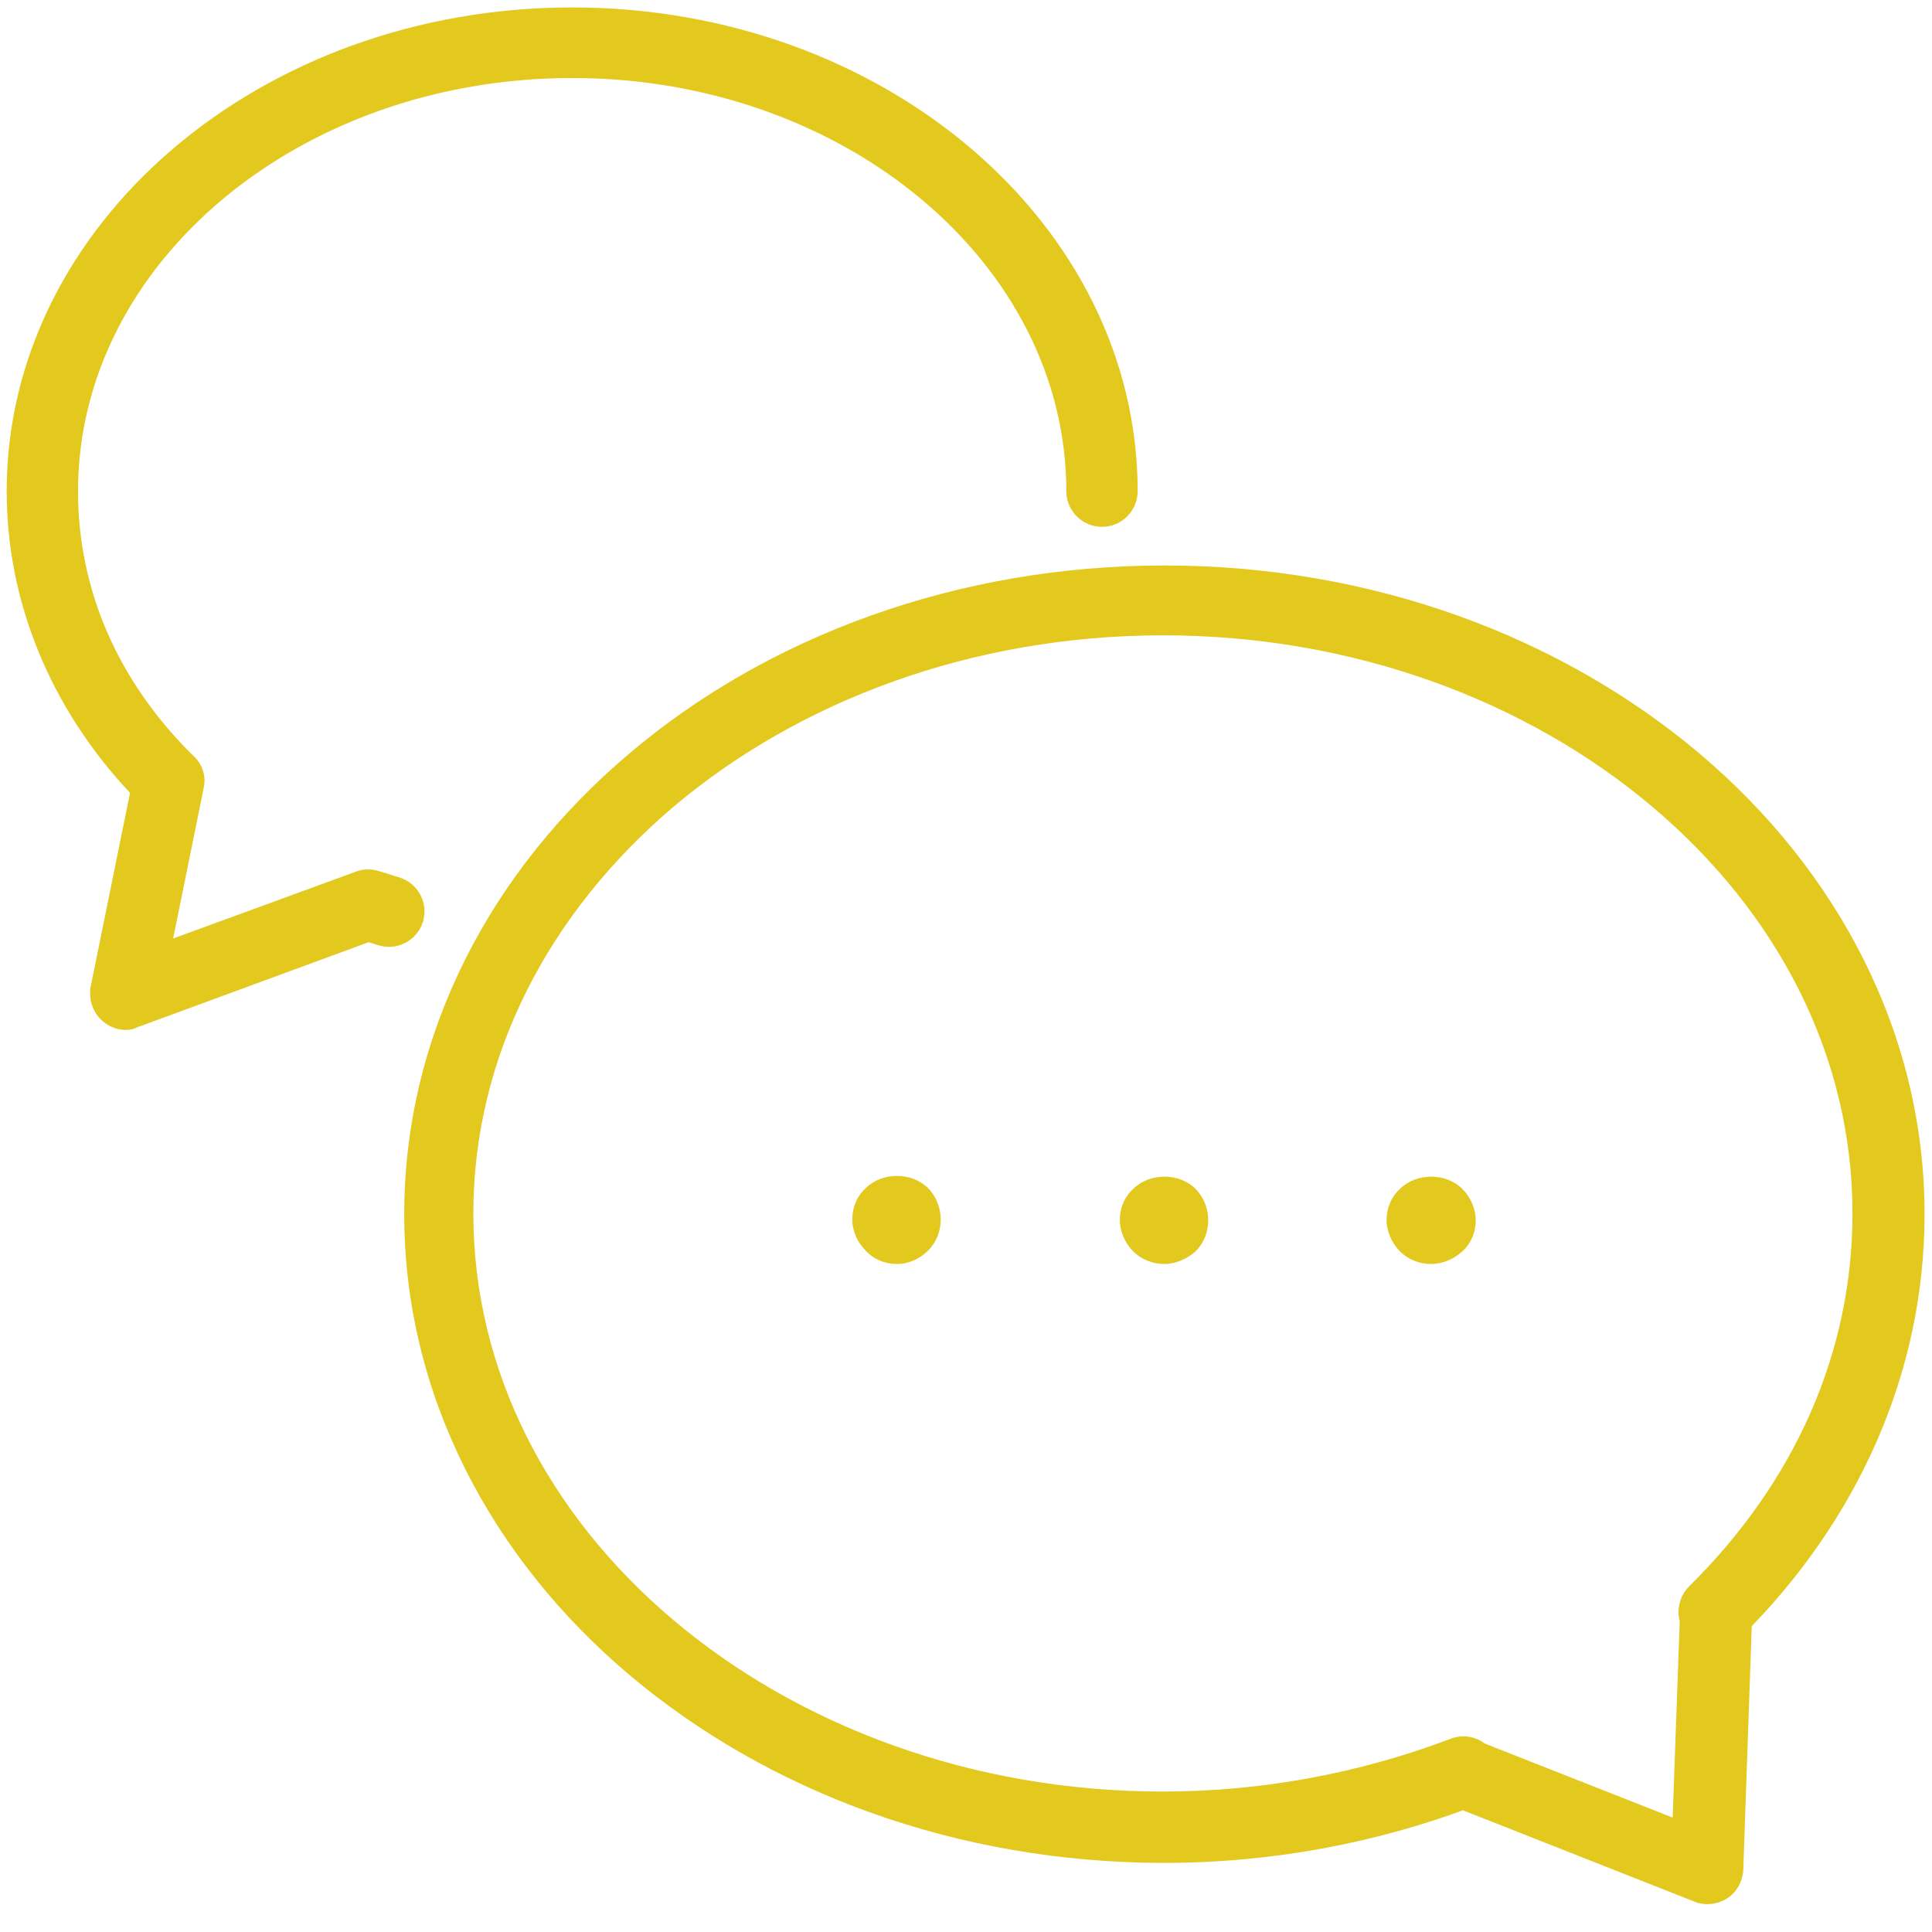
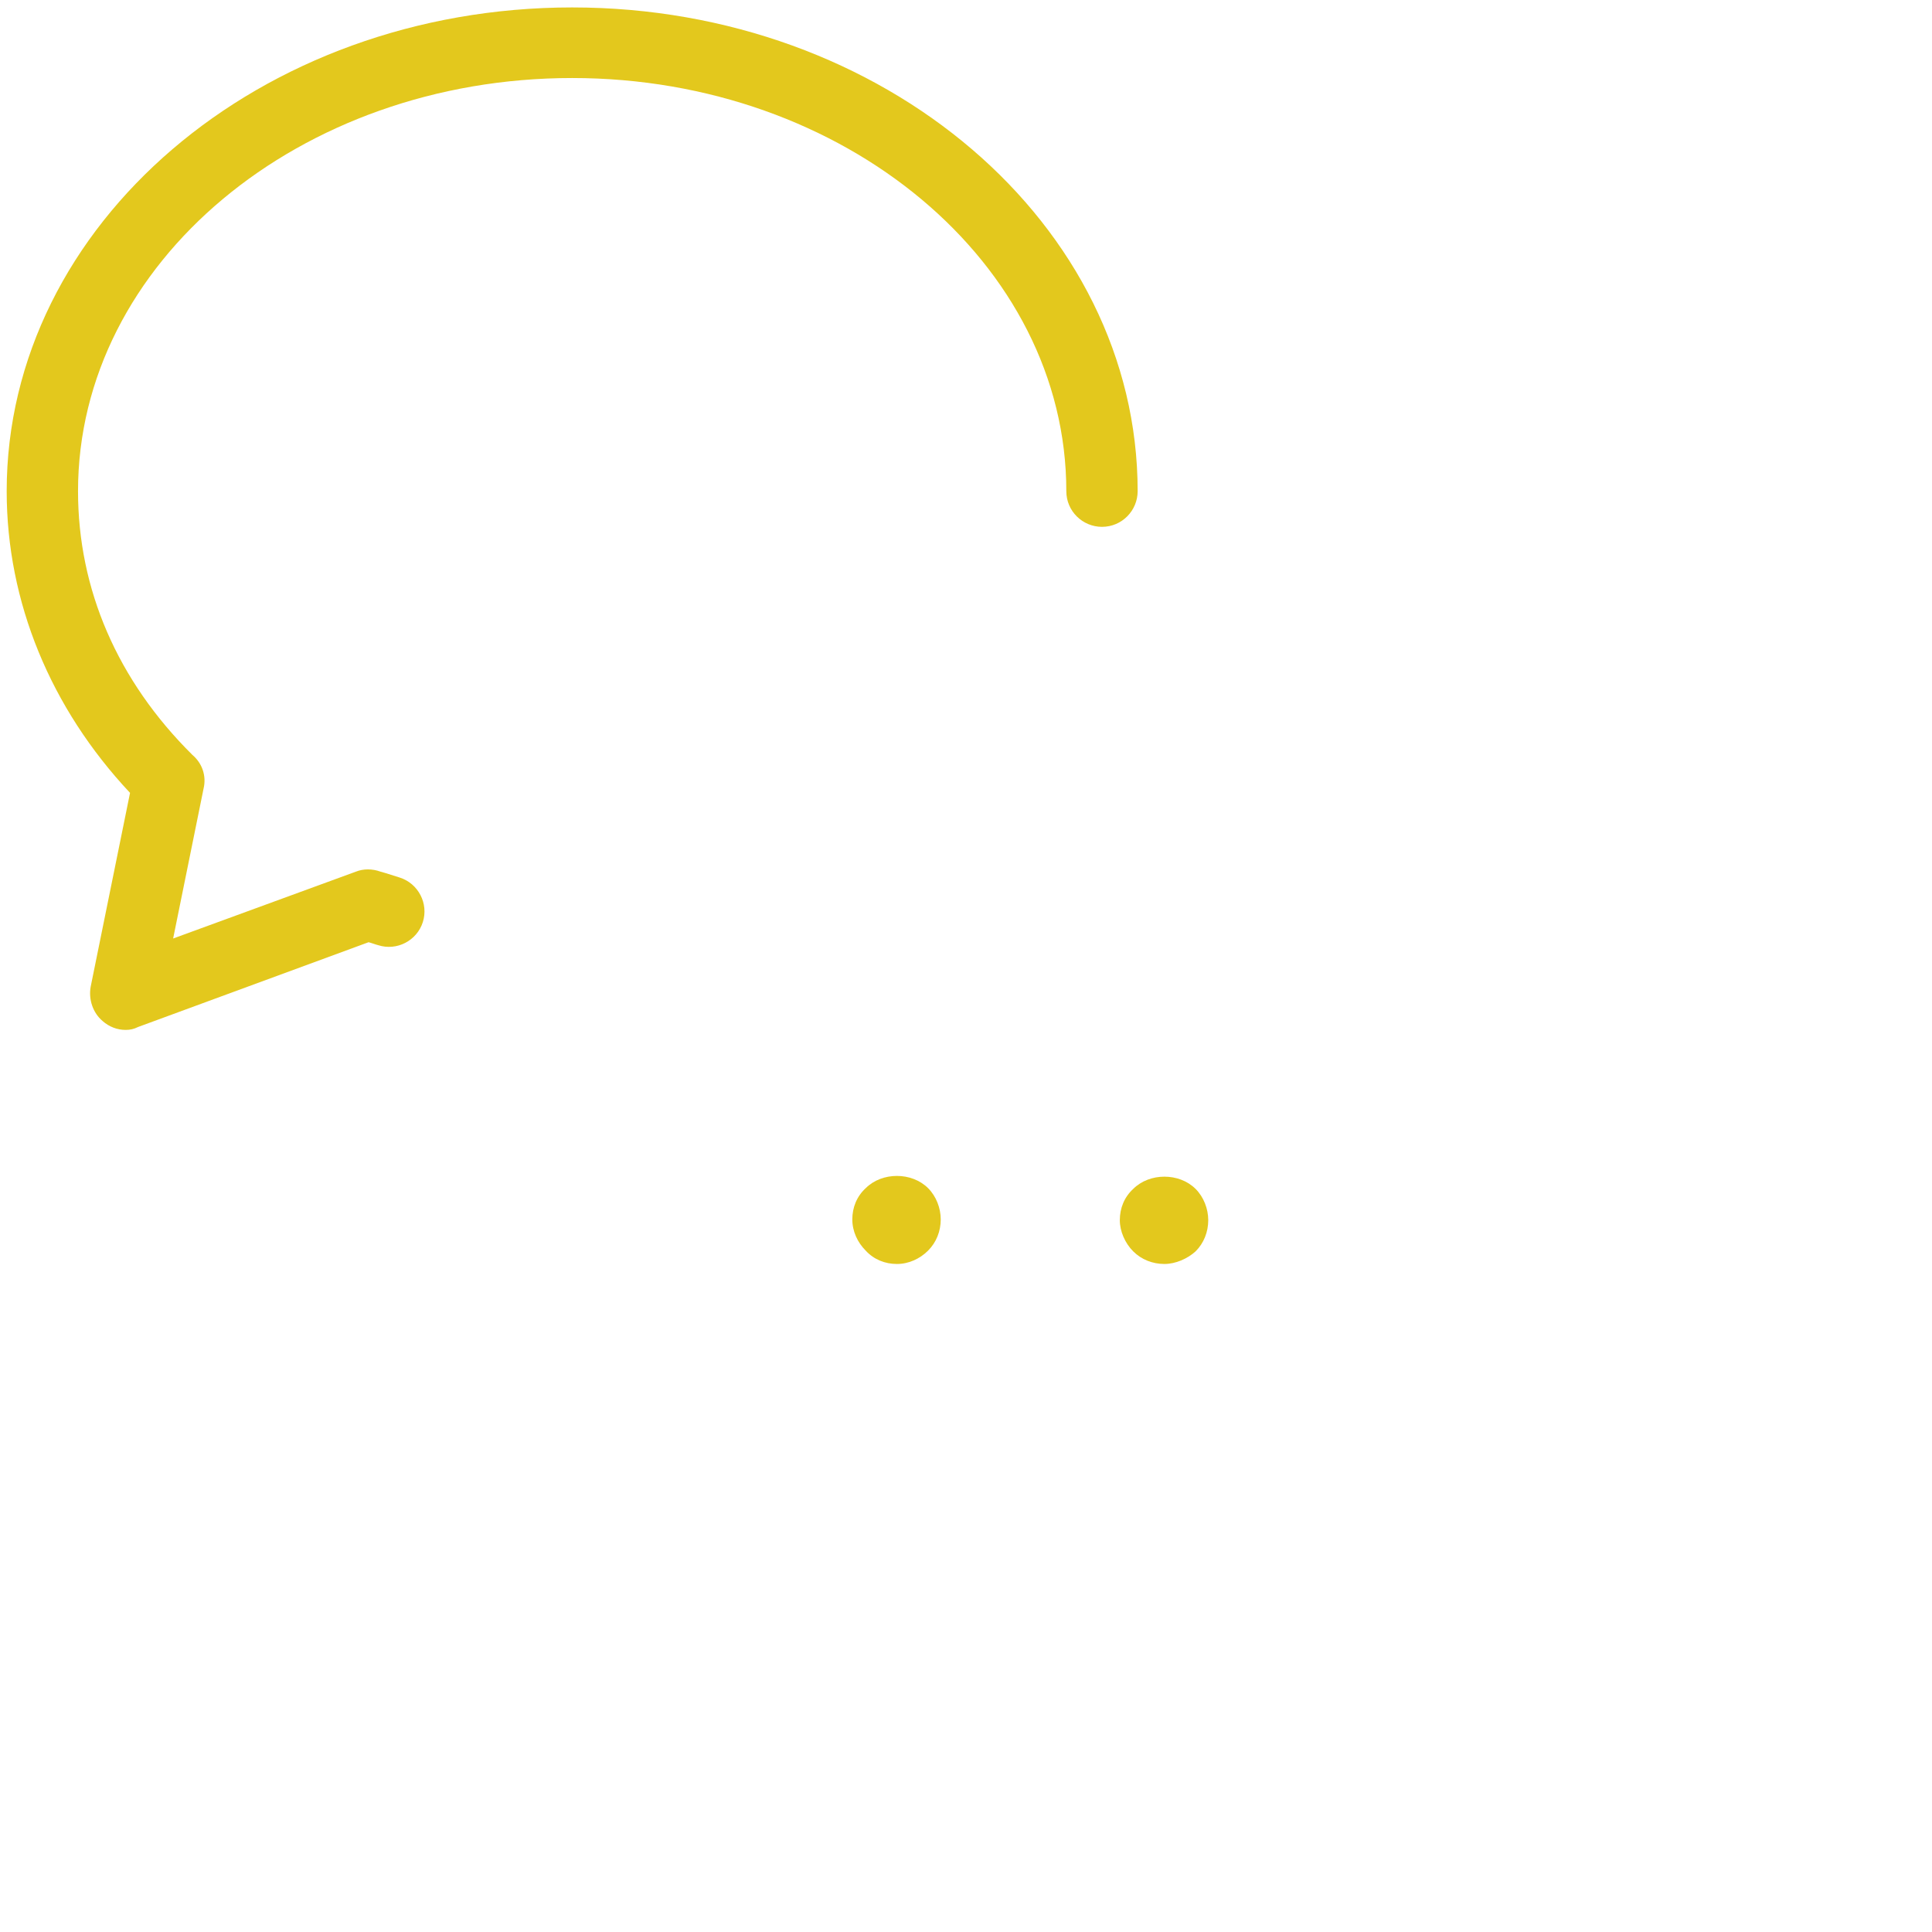
<svg xmlns="http://www.w3.org/2000/svg" version="1.1" id="Layer_1" x="0px" y="0px" viewBox="0 0 260 260" style="enable-background:new 0 0 260 260;" xml:space="preserve">
  <style type="text/css">
	.st0{fill:#E3C81D;}
</style>
  <g>
    <path class="st0" d="M120.7,170.1c-1.6,0-3.1-0.6-4.2-1.8c-1.1-1.1-1.8-2.6-1.8-4.2c0-1.6,0.6-3.1,1.8-4.2c2.2-2.2,6.2-2.2,8.4,0   c1.1,1.1,1.7,2.7,1.7,4.2c0,1.6-0.6,3.1-1.7,4.2C123.8,169.4,122.3,170.1,120.7,170.1z" />
    <path class="st0" d="M156.7,170.1c-1.6,0-3.1-0.6-4.2-1.7c-1.1-1.1-1.8-2.7-1.8-4.2c0-1.6,0.6-3.1,1.8-4.2c2.2-2.2,6.2-2.2,8.4,0   c1.1,1.1,1.7,2.7,1.7,4.2c0,1.6-0.6,3.1-1.7,4.2C159.8,169.4,158.2,170.1,156.7,170.1z" />
-     <path class="st0" d="M192.6,170.1c-1.6,0-3.1-0.6-4.2-1.7c-1.1-1.1-1.8-2.7-1.8-4.2c0-1.6,0.6-3.1,1.8-4.2c2.2-2.2,6.2-2.2,8.4,0   c1.1,1.1,1.8,2.7,1.8,4.2c0,1.6-0.6,3.1-1.8,4.2C195.7,169.4,194.2,170.1,192.6,170.1z" />
-     <path class="st0" d="M230.8,217l3.4,3.4c15.9-15.7,24.8-35.8,24.8-57c0-24.3-11.7-46.3-30.3-62c-18.6-15.7-44-25.3-72-25.3   c-28,0-53.5,9.6-72,25.3c-18.6,15.7-30.3,37.7-30.3,62c0,24.3,11.7,46.3,30.3,62c18.6,15.7,44,25.3,72,25.3   c14.5,0,28.9-2.7,42.1-7.8l-1.7-4.5l-2.5-4l-0.1,0.1c-1.5,1-2.4,2.7-2.2,4.5c0.2,1.8,1.3,3.3,3,4l32.7,12.9   c1.4,0.6,3.1,0.4,4.4-0.4c1.3-0.8,2.1-2.3,2.2-3.8l1.2-34.5c0.1-1.8-0.9-3.4-2.4-4.3c-1.5-0.9-3.4-0.8-4.9,0.1l0,0L230.8,217   l3.4,3.4L230.8,217l2.6,4l0,0L230.8,217l-4.7-0.2l-1,27.8l-26.4-10.4l-1.8,4.4l2.5,4l0.1-0.1c2.1-1.3,2.8-4,1.7-6.2   c-1.1-2.2-3.7-3.2-6-2.3c-12.1,4.6-25.3,7.1-38.7,7.1c-25.8,0-49.1-8.9-65.9-23.1c-16.8-14.2-26.9-33.5-26.9-54.7   c0-21.2,10.2-40.5,26.9-54.7c16.8-14.2,40.1-23.1,65.9-23.1c25.8,0,49.1,8.9,65.9,23.1c16.8,14.2,26.9,33.5,26.9,54.7   c0,18.5-7.6,36-22,50.2c-1.7,1.7-1.9,4.5-0.4,6.4c1.5,1.9,4.2,2.4,6.3,1.1L230.8,217z" />
    <path class="st0" d="M16.9,138.6c-1.1,0-2.2-0.4-3.1-1.2c-1.3-1.1-1.9-2.9-1.6-4.6l5.3-26.1C6.8,95.3,0.9,81,0.9,66.1   C0.9,30.2,35,1,77,1c42,0,76.1,29.2,76.1,65.1c0,2.6-2.1,4.8-4.8,4.8c-2.6,0-4.8-2.1-4.8-4.8c0-30.6-29.8-55.6-66.5-55.6   c-36.7,0-66.5,24.9-66.5,55.6c0,13.2,5.3,25.5,15.4,35.5c1.3,1.1,1.9,2.8,1.5,4.5l-4.1,20.2l24.6-9c1-0.4,2.2-0.4,3.3,0l0.7,0.2   c0.6,0.2,1.3,0.4,1.9,0.6c2.5,0.8,3.9,3.5,3.1,6c-0.8,2.5-3.5,3.9-6,3.1c-0.4-0.1-0.9-0.3-1.3-0.4l-31,11.4   C18,138.5,17.5,138.6,16.9,138.6z" />
  </g>
</svg>